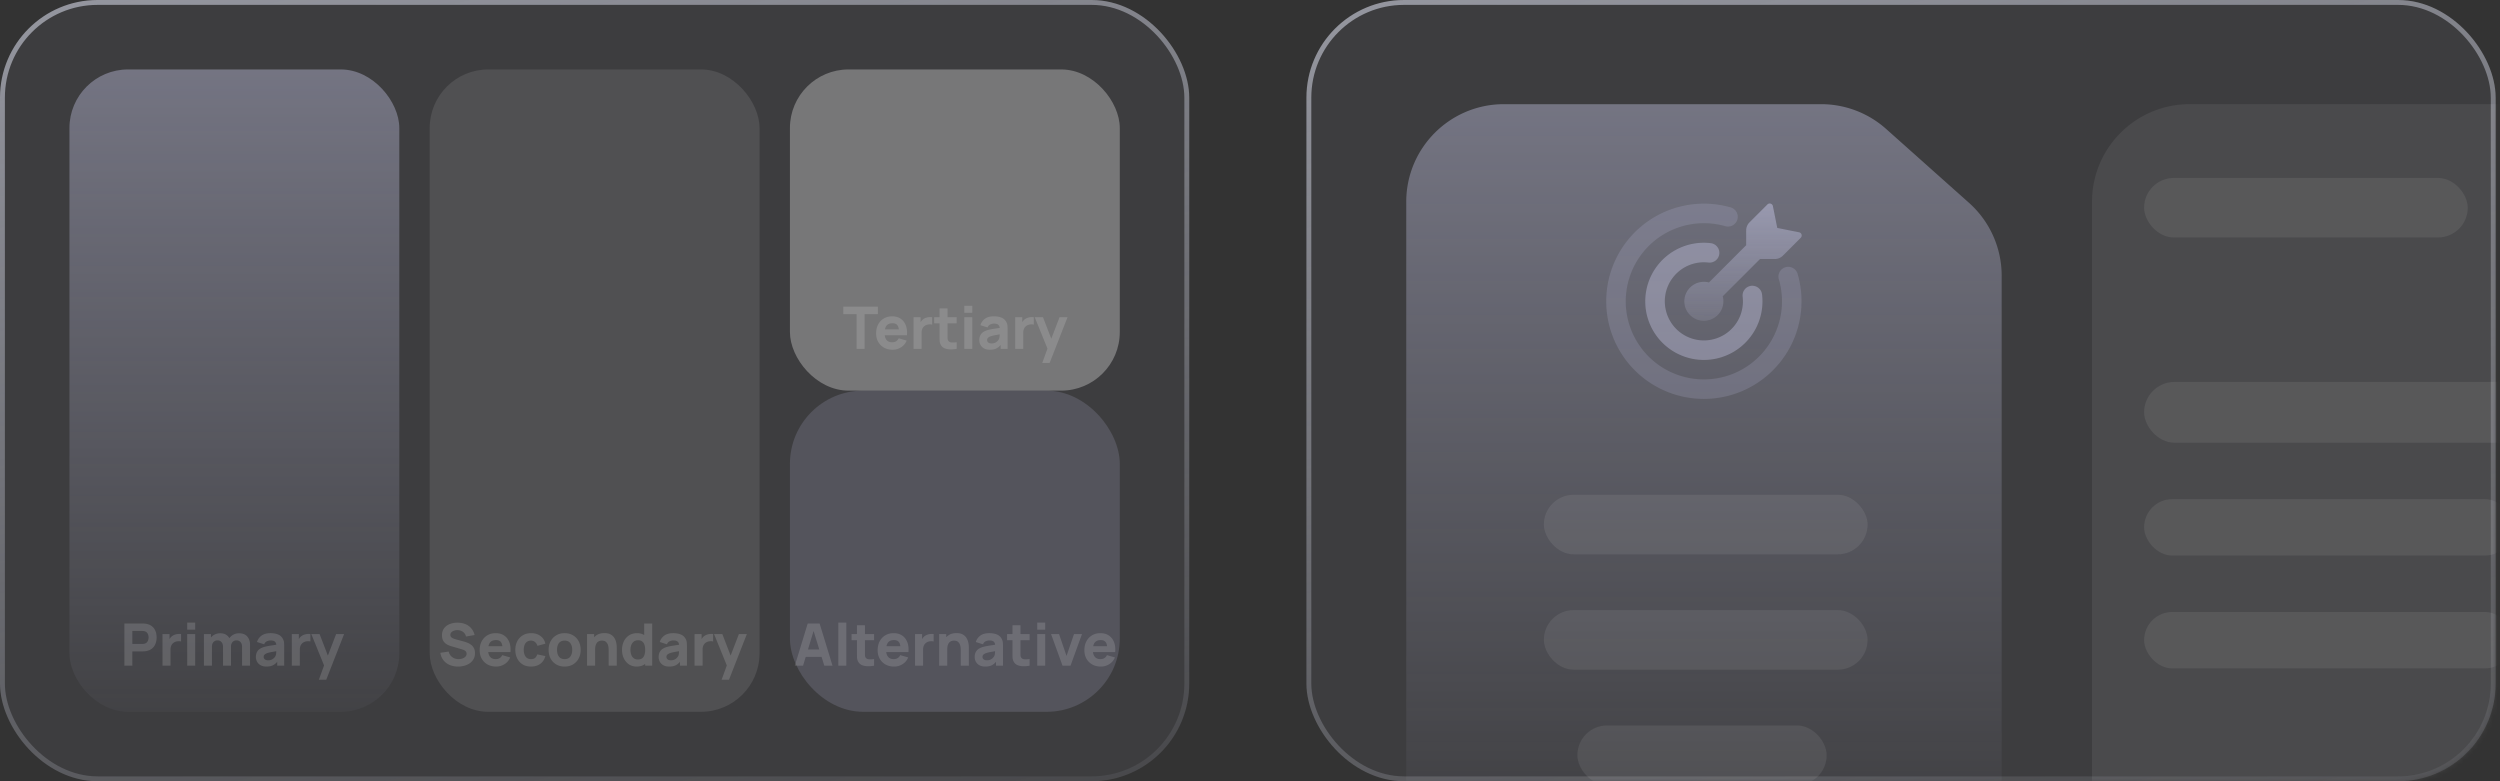
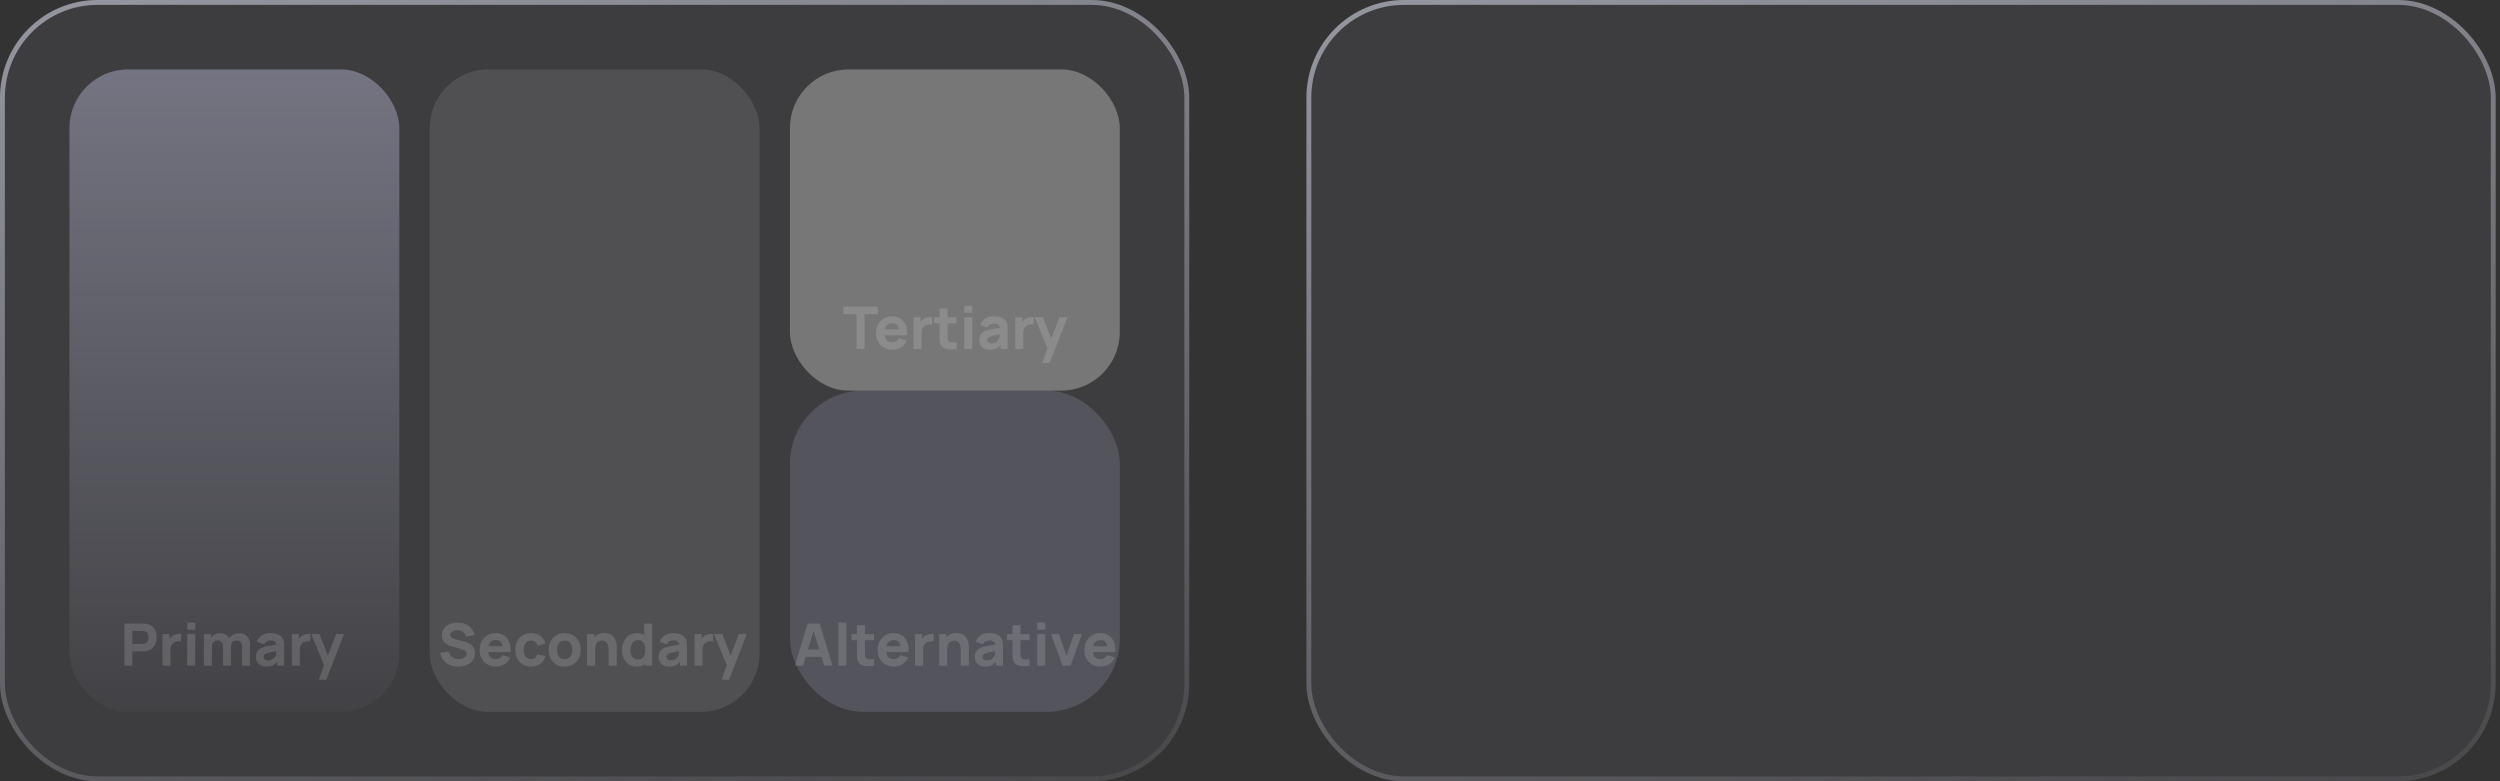
<svg xmlns="http://www.w3.org/2000/svg" width="512" height="160" fill="none" viewBox="0 0 512 160">
  <rect x="0" y="0" width="512" height="160" fill="#333333" stroke="none" />
  <rect width="243.556" height="160" fill="#DADBFF" fill-opacity=".06" rx="20" />
  <rect width="242.556" height="159" x=".5" y=".5" stroke="url(#a)" stroke-opacity=".6" rx="19.5" />
  <rect width="67.556" height="131.556" x="14.222" y="14.222" fill="url(#b)" fill-opacity=".35" rx="12" />
  <rect width="67.556" height="131.556" x="88" y="14.222" fill="#fff" fill-opacity=".1" rx="12" />
  <rect width="67.555" height="65.778" x="161.778" y="80" fill="#DADBFF" fill-opacity=".15" rx="15" />
  <rect width="67.555" height="65.778" x="161.778" y="14.222" fill="#fff" fill-opacity=".3" rx="12" />
  <path fill="#fff" fill-opacity=".15" d="M25.474 136.333v-8.64h3.648c.084 0 .196.004.336.012.144.004.272.016.384.036.516.08.938.25 1.266.51.332.26.576.588.732.984.156.392.234.83.234 1.314 0 .484-.08.924-.24 1.32-.156.392-.4.718-.732.978-.328.26-.748.43-1.26.51a6.464 6.464 0 0 1-.72.048h-2.016v2.928h-1.632Zm1.632-4.452h1.944c.084 0 .176-.004.276-.012.1-.008.192-.024.276-.048.22-.06.39-.16.51-.3.12-.144.202-.302.246-.474.048-.176.072-.342.072-.498 0-.156-.024-.32-.072-.492a1.147 1.147 0 0 0-.246-.474.975.975 0 0 0-.51-.306 1.415 1.415 0 0 0-.276-.048 3.48 3.48 0 0 0-.276-.012h-1.944v2.664Zm6.172 4.452v-6.48h1.44v1.584l-.156-.204a2.39 2.39 0 0 1 .337-.612c.14-.184.312-.336.515-.456.157-.096.326-.17.51-.222.184-.056.374-.09.57-.102a2.89 2.89 0 0 1 .589.012v1.524a1.657 1.657 0 0 0-.63-.054c-.236.016-.45.07-.643.162a1.453 1.453 0 0 0-.785.87 2.025 2.025 0 0 0-.102.666v3.312h-1.645Zm5.066-7.38v-1.44h1.632v1.44h-1.632Zm0 7.38v-6.48h1.632v6.48h-1.632Zm11.23 0v-3.828c0-.428-.101-.76-.305-.996-.2-.24-.478-.36-.834-.36-.228 0-.426.054-.594.162-.168.104-.3.252-.396.444a1.47 1.47 0 0 0-.138.654l-.684-.456c0-.444.104-.836.312-1.176.212-.34.494-.604.846-.792a2.45 2.45 0 0 1 1.182-.288c.74 0 1.298.22 1.674.66.38.436.57 1.008.57 1.716v4.26h-1.632Zm-7.811 0v-6.48h1.44v2.148h.204v4.332h-1.644Zm3.912 0v-3.828c0-.428-.102-.76-.306-.996-.2-.24-.478-.36-.834-.36-.34 0-.614.118-.822.354-.204.232-.306.534-.306.906l-.684-.48c0-.424.106-.804.318-1.14.212-.336.496-.602.852-.798a2.48 2.48 0 0 1 1.206-.294c.508 0 .924.108 1.248.324.328.216.57.504.726.864.156.36.234.756.234 1.188v4.26h-1.632Zm8.892.18c-.464 0-.858-.088-1.182-.264a1.877 1.877 0 0 1-.732-.714 2.03 2.03 0 0 1-.246-.99c0-.3.046-.574.138-.822.092-.248.24-.466.444-.654.208-.192.486-.352.834-.48.24-.088.526-.166.858-.234a19.21 19.21 0 0 1 1.128-.192l1.386-.21-.588.324c0-.384-.092-.666-.276-.846-.184-.18-.492-.27-.924-.27-.24 0-.49.058-.75.174-.26.116-.442.322-.546.618l-1.476-.468c.164-.536.472-.972.924-1.308.452-.336 1.068-.504 1.848-.504.572 0 1.08.088 1.524.264.444.176.78.48 1.008.912.128.24.204.48.228.72.024.24.036.508.036.804v3.96h-1.428v-1.332l.204.276c-.316.436-.658.752-1.026.948-.364.192-.826.288-1.386.288Zm.348-1.284c.3 0 .552-.052.756-.156.208-.108.372-.23.492-.366.124-.136.208-.25.252-.342.084-.176.132-.38.144-.612a8.98 8.98 0 0 0 .024-.588l.48.12c-.484.08-.876.148-1.176.204-.3.052-.542.1-.726.144a4.235 4.235 0 0 0-.486.144c-.16.064-.29.134-.39.21a.756.756 0 0 0-.216.24.648.648 0 0 0-.066.294c0 .148.036.276.108.384a.724.724 0 0 0 .318.24c.136.056.298.084.486.084Zm4.848 1.104v-6.48h1.44v1.584l-.156-.204a2.39 2.39 0 0 1 .336-.612c.14-.184.312-.336.516-.456.156-.096.326-.17.51-.222.184-.056.374-.09.57-.102a2.89 2.89 0 0 1 .588.012v1.524a1.657 1.657 0 0 0-.63-.054c-.236.016-.45.07-.642.162a1.453 1.453 0 0 0-.786.87 2.025 2.025 0 0 0-.102.666v3.312h-1.644Zm5.539 2.88 1.248-3.432.024 1.008-2.82-6.936h1.692l1.896 4.908h-.384l1.884-4.908h1.632l-3.66 9.36h-1.512Zm28.506-2.7c-.64 0-1.218-.112-1.734-.336a3.29 3.29 0 0 1-1.266-.972 3.204 3.204 0 0 1-.624-1.512l1.704-.252c.12.496.368.878.744 1.146.376.268.804.402 1.284.402.268 0 .528-.042.78-.126.252-.084.458-.208.618-.372a.824.824 0 0 0 .246-.606.757.757 0 0 0-.042-.252.637.637 0 0 0-.126-.234.937.937 0 0 0-.258-.204 1.952 1.952 0 0 0-.414-.174l-2.244-.66a6.605 6.605 0 0 1-.588-.204 2.596 2.596 0 0 1-.642-.378 1.973 1.973 0 0 1-.522-.648c-.136-.272-.204-.614-.204-1.026 0-.58.146-1.062.438-1.446.292-.384.682-.67 1.17-.858a4.389 4.389 0 0 1 1.62-.276c.596.008 1.128.11 1.596.306.468.196.86.482 1.176.858.316.372.544.828.684 1.368l-1.764.3a1.56 1.56 0 0 0-.354-.708 1.694 1.694 0 0 0-.618-.438 2.052 2.052 0 0 0-.744-.162 1.987 1.987 0 0 0-.726.108 1.368 1.368 0 0 0-.552.336.742.742 0 0 0-.21.528c0 .188.058.342.174.462.116.116.262.21.438.282.176.072.356.132.54.18l1.5.408c.224.06.472.14.744.24.272.096.532.232.78.408.252.172.458.4.618.684.164.284.246.644.246 1.08 0 .464-.098.87-.294 1.218-.192.344-.452.63-.78.858-.328.224-.7.392-1.116.504a4.85 4.85 0 0 1-1.278.168Zm7.799 0c-.664 0-1.25-.142-1.758-.426a3.15 3.15 0 0 1-1.188-1.182c-.284-.504-.426-1.08-.426-1.728 0-.708.14-1.324.42-1.848.28-.524.666-.93 1.158-1.218.492-.292 1.058-.438 1.698-.438.68 0 1.258.16 1.734.48.476.32.828.77 1.056 1.35.228.58.308 1.262.24 2.046h-1.614v-.6c0-.66-.106-1.134-.318-1.422-.208-.292-.55-.438-1.026-.438-.556 0-.966.17-1.23.51-.26.336-.39.834-.39 1.494 0 .604.13 1.072.39 1.404.264.328.65.492 1.158.492.32 0 .594-.07.822-.21a1.34 1.34 0 0 0 .522-.606l1.632.468a2.866 2.866 0 0 1-1.158 1.38 3.183 3.183 0 0 1-1.722.492Zm-2.148-2.964v-1.212h4.296v1.212h-4.296Zm9.293 2.964c-.672 0-1.248-.15-1.728-.45a2.97 2.97 0 0 1-1.104-1.224c-.256-.516-.384-1.098-.384-1.746 0-.656.132-1.242.396-1.758a3.04 3.04 0 0 1 1.128-1.218c.484-.296 1.056-.444 1.716-.444.764 0 1.404.194 1.92.582.52.384.852.91.996 1.578l-1.632.432a1.48 1.48 0 0 0-.504-.786 1.256 1.256 0 0 0-.804-.282c-.344 0-.626.084-.846.252-.22.164-.382.39-.486.678a2.797 2.797 0 0 0-.156.966c0 .564.124 1.022.372 1.374.252.348.624.522 1.116.522.368 0 .648-.084.84-.252.192-.168.336-.408.432-.72l1.668.348c-.184.688-.532 1.218-1.044 1.59-.512.372-1.144.558-1.896.558Zm6.88 0c-.652 0-1.224-.146-1.716-.438a3.067 3.067 0 0 1-1.152-1.206c-.272-.516-.408-1.108-.408-1.776 0-.676.14-1.27.42-1.782.28-.516.666-.918 1.158-1.206.492-.288 1.058-.432 1.698-.432.652 0 1.224.146 1.716.438.496.292.882.696 1.158 1.212.276.512.414 1.102.414 1.77 0 .672-.14 1.266-.42 1.782a3.054 3.054 0 0 1-1.158 1.206c-.492.288-1.062.432-1.71.432Zm0-1.524c.524 0 .914-.176 1.17-.528.26-.356.39-.812.39-1.368 0-.576-.132-1.036-.396-1.38-.26-.344-.648-.516-1.164-.516-.356 0-.648.08-.876.24-.228.16-.398.382-.51.666a2.777 2.777 0 0 0-.162.99c0 .58.13 1.042.39 1.386.264.34.65.51 1.158.51Zm9.024 1.344v-3.06c0-.148-.008-.336-.024-.564a2.554 2.554 0 0 0-.15-.696 1.312 1.312 0 0 0-.414-.582c-.188-.156-.456-.234-.804-.234-.14 0-.29.022-.45.066-.16.044-.31.13-.45.258-.14.124-.256.308-.348.552-.088.244-.132.568-.132.972l-.936-.444c0-.512.104-.992.312-1.44.208-.448.52-.81.936-1.086.42-.276.948-.414 1.584-.414.508 0 .922.086 1.242.258.32.172.568.39.744.654.18.264.308.54.384.828.076.284.122.544.138.78.016.236.024.408.024.516v3.636h-1.656Zm-4.428 0v-6.48h1.452v2.148h.204v4.332h-1.656Zm10.151.18c-.596 0-1.118-.15-1.566-.45a3.049 3.049 0 0 1-1.05-1.224c-.248-.516-.372-1.098-.372-1.746 0-.66.126-1.246.378-1.758a3 3 0 0 1 1.074-1.218c.46-.296 1-.444 1.62-.444.616 0 1.134.15 1.554.45.42.3.738.708.954 1.224.216.516.324 1.098.324 1.746 0 .648-.11 1.23-.33 1.746a2.74 2.74 0 0 1-.972 1.224c-.432.3-.97.45-1.614.45Zm.264-1.452c.364 0 .654-.082.87-.246.22-.164.378-.394.474-.69a3.35 3.35 0 0 0 .144-1.032 3.35 3.35 0 0 0-.144-1.032 1.383 1.383 0 0 0-.462-.69c-.208-.164-.482-.246-.822-.246-.364 0-.664.09-.9.27a1.554 1.554 0 0 0-.516.714 2.76 2.76 0 0 0-.168.984c0 .364.054.696.162.996.108.296.274.532.498.708.224.176.512.264.864.264Zm1.488 1.272v-4.44h-.204v-4.2h1.644v8.64h-1.44Zm4.92.18c-.464 0-.858-.088-1.182-.264a1.877 1.877 0 0 1-.732-.714 2.03 2.03 0 0 1-.246-.99c0-.3.046-.574.138-.822.092-.248.24-.466.444-.654.208-.192.486-.352.834-.48.24-.088.526-.166.858-.234a19.21 19.21 0 0 1 1.128-.192l1.386-.21-.588.324c0-.384-.092-.666-.276-.846-.184-.18-.492-.27-.924-.27-.24 0-.49.058-.75.174-.26.116-.442.322-.546.618l-1.476-.468c.164-.536.472-.972.924-1.308.452-.336 1.068-.504 1.848-.504.572 0 1.08.088 1.524.264.444.176.78.48 1.008.912.128.24.204.48.228.72.024.24.036.508.036.804v3.96h-1.428v-1.332l.204.276c-.316.436-.658.752-1.026.948-.364.192-.826.288-1.386.288Zm.348-1.284c.3 0 .552-.052.756-.156.208-.108.372-.23.492-.366.124-.136.208-.25.252-.342.084-.176.132-.38.144-.612a8.98 8.98 0 0 0 .024-.588l.48.12c-.484.08-.876.148-1.176.204-.3.052-.542.1-.726.144a4.235 4.235 0 0 0-.486.144c-.16.064-.29.134-.39.21a.756.756 0 0 0-.216.24.648.648 0 0 0-.066.294c0 .148.036.276.108.384a.724.724 0 0 0 .318.24c.136.056.298.084.486.084Zm4.848 1.104v-6.48h1.44v1.584l-.156-.204a2.39 2.39 0 0 1 .336-.612c.14-.184.312-.336.516-.456.156-.096.326-.17.51-.222.184-.056.374-.09.57-.102a2.89 2.89 0 0 1 .588.012v1.524a1.657 1.657 0 0 0-.63-.054c-.236.016-.45.07-.642.162a1.453 1.453 0 0 0-.786.87 2.025 2.025 0 0 0-.102.666v3.312h-1.644Zm5.539 2.88 1.248-3.432.024 1.008-2.82-6.936h1.692l1.896 4.908h-.384l1.884-4.908h1.632l-3.66 9.36h-1.512Zm27.648-67.769v-7.116h-2.724v-1.524h7.08v1.524h-2.724v7.116h-1.632Zm7.371.18c-.664 0-1.25-.142-1.758-.426a3.15 3.15 0 0 1-1.188-1.182c-.284-.504-.426-1.08-.426-1.728 0-.708.14-1.324.42-1.848.28-.524.666-.93 1.158-1.218.492-.292 1.058-.438 1.698-.438.68 0 1.258.16 1.734.48.476.32.828.77 1.056 1.35.228.58.308 1.262.24 2.046h-1.614v-.6c0-.66-.106-1.134-.318-1.422-.208-.292-.55-.438-1.026-.438-.556 0-.966.17-1.23.51-.26.336-.39.834-.39 1.494 0 .604.13 1.072.39 1.404.264.328.65.492 1.158.492.32 0 .594-.07.822-.21a1.34 1.34 0 0 0 .522-.606l1.632.468a2.866 2.866 0 0 1-1.158 1.38 3.183 3.183 0 0 1-1.722.492Zm-2.148-2.964v-1.212h4.296v1.212h-4.296Zm6.437 2.784v-6.48h1.44v1.584l-.156-.204a2.39 2.39 0 0 1 .336-.612c.14-.184.312-.336.516-.456.156-.096.326-.17.51-.222.184-.056.374-.09.57-.102a2.89 2.89 0 0 1 .588.012v1.524a1.657 1.657 0 0 0-.63-.054c-.236.016-.45.07-.642.162a1.453 1.453 0 0 0-.786.87 2.025 2.025 0 0 0-.102.666v3.312h-1.644Zm8.833 0c-.448.084-.888.12-1.32.108a3.16 3.16 0 0 1-1.152-.222 1.557 1.557 0 0 1-.768-.69 1.987 1.987 0 0 1-.252-.9 40.608 40.608 0 0 1-.012-1.044v-5.532h1.632V68.6c0 .252.002.48.006.684.008.2.05.36.126.48.144.228.374.352.69.372.316.02.666.004 1.05-.048v1.356Zm-4.608-5.22v-1.26h4.608v1.26h-4.608Zm6.172-2.16v-1.44h1.632v1.44h-1.632Zm0 7.38v-6.48h1.632v6.48h-1.632Zm5.231.18c-.464 0-.858-.088-1.182-.264a1.877 1.877 0 0 1-.732-.714 2.03 2.03 0 0 1-.246-.99c0-.3.046-.574.138-.822.092-.248.24-.466.444-.654.208-.192.486-.352.834-.48.24-.088.526-.166.858-.234a19.21 19.21 0 0 1 1.128-.192l1.386-.21-.588.324c0-.384-.092-.666-.276-.846-.184-.18-.492-.27-.924-.27-.24 0-.49.058-.75.174-.26.116-.442.322-.546.618l-1.476-.468c.164-.536.472-.972.924-1.308.452-.336 1.068-.504 1.848-.504.572 0 1.08.088 1.524.264.444.176.78.48 1.008.912.128.24.204.48.228.72.024.24.036.508.036.804v3.96h-1.428v-1.332l.204.276c-.316.436-.658.752-1.026.948-.364.192-.826.288-1.386.288Zm.348-1.284c.3 0 .552-.052.756-.156.208-.108.372-.23.492-.366.124-.136.208-.25.252-.342.084-.176.132-.38.144-.612a8.98 8.98 0 0 0 .024-.588l.48.12c-.484.08-.876.148-1.176.204-.3.052-.542.1-.726.144a4.235 4.235 0 0 0-.486.144c-.16.064-.29.134-.39.21a.756.756 0 0 0-.216.24.648.648 0 0 0-.066.294c0 .148.036.276.108.384a.724.724 0 0 0 .318.24c.136.056.298.084.486.084Zm4.848 1.104v-6.48h1.44v1.584l-.156-.204a2.39 2.39 0 0 1 .336-.612c.14-.184.312-.336.516-.456.156-.096.326-.17.51-.222.184-.056.374-.09.57-.102a2.89 2.89 0 0 1 .588.012v1.524a1.657 1.657 0 0 0-.63-.054c-.236.016-.45.07-.642.162a1.453 1.453 0 0 0-.786.87 2.025 2.025 0 0 0-.102.666v3.312h-1.644Zm5.539 2.88 1.248-3.432.024 1.008-2.82-6.936h1.692l1.896 4.908h-.384l1.884-4.908h1.632l-3.66 9.36h-1.512Zm-50.676 62.009 2.64-8.64h2.436l2.64 8.64h-1.68l-2.352-7.62h.312l-2.316 7.62h-1.68Zm1.584-1.8v-1.524h4.56v1.524h-4.56Zm7.327 1.8v-8.82h1.632v8.82h-1.632Zm7.319 0c-.448.084-.888.12-1.32.108a3.16 3.16 0 0 1-1.152-.222 1.557 1.557 0 0 1-.768-.69 1.987 1.987 0 0 1-.252-.9 40.608 40.608 0 0 1-.012-1.044v-5.532h1.632v5.436c0 .252.002.48.006.684.008.2.05.36.126.48.144.228.374.352.69.372.316.02.666.004 1.05-.048v1.356Zm-4.608-5.22v-1.26h4.608v1.26h-4.608Zm8.712 5.4c-.664 0-1.25-.142-1.758-.426a3.15 3.15 0 0 1-1.188-1.182c-.284-.504-.426-1.08-.426-1.728 0-.708.14-1.324.42-1.848.28-.524.666-.93 1.158-1.218.492-.292 1.058-.438 1.698-.438.68 0 1.258.16 1.734.48.476.32.828.77 1.056 1.35.228.58.308 1.262.24 2.046h-1.614v-.6c0-.66-.106-1.134-.318-1.422-.208-.292-.55-.438-1.026-.438-.556 0-.966.17-1.23.51-.26.336-.39.834-.39 1.494 0 .604.13 1.072.39 1.404.264.328.65.492 1.158.492.32 0 .594-.07.822-.21a1.34 1.34 0 0 0 .522-.606l1.632.468a2.866 2.866 0 0 1-1.158 1.38 3.183 3.183 0 0 1-1.722.492Zm-2.148-2.964v-1.212h4.296v1.212h-4.296Zm6.437 2.784v-6.48h1.44v1.584l-.156-.204a2.39 2.39 0 0 1 .336-.612c.14-.184.312-.336.516-.456.156-.096.326-.17.51-.222.184-.056.374-.09.57-.102a2.89 2.89 0 0 1 .588.012v1.524a1.657 1.657 0 0 0-.63-.054c-.236.016-.45.07-.642.162a1.453 1.453 0 0 0-.786.87 2.025 2.025 0 0 0-.102.666v3.312h-1.644Zm9.361 0v-3.06c0-.148-.008-.336-.024-.564a2.554 2.554 0 0 0-.15-.696 1.312 1.312 0 0 0-.414-.582c-.188-.156-.456-.234-.804-.234-.14 0-.29.022-.45.066-.16.044-.31.13-.45.258-.14.124-.256.308-.348.552-.088.244-.132.568-.132.972l-.936-.444c0-.512.104-.992.312-1.44.208-.448.52-.81.936-1.086.42-.276.948-.414 1.584-.414.508 0 .922.086 1.242.258.32.172.568.39.744.654.18.264.308.54.384.828.076.284.122.544.138.78.016.236.024.408.024.516v3.636h-1.656Zm-4.428 0v-6.48h1.452v2.148h.204v4.332h-1.656Zm9.441.18c-.464 0-.858-.088-1.182-.264a1.877 1.877 0 0 1-.732-.714 2.03 2.03 0 0 1-.246-.99c0-.3.046-.574.138-.822.092-.248.24-.466.444-.654.208-.192.486-.352.834-.48.24-.088.526-.166.858-.234a19.21 19.21 0 0 1 1.128-.192l1.386-.21-.588.324c0-.384-.092-.666-.276-.846-.184-.18-.492-.27-.924-.27-.24 0-.49.058-.75.174-.26.116-.442.322-.546.618l-1.476-.468c.164-.536.472-.972.924-1.308.452-.336 1.068-.504 1.848-.504.572 0 1.08.088 1.524.264.444.176.78.48 1.008.912.128.24.204.48.228.72.024.24.036.508.036.804v3.96h-1.428v-1.332l.204.276c-.316.436-.658.752-1.026.948-.364.192-.826.288-1.386.288Zm.348-1.284c.3 0 .552-.052.756-.156.208-.108.372-.23.492-.366.124-.136.208-.25.252-.342.084-.176.132-.38.144-.612a8.98 8.98 0 0 0 .024-.588l.48.12c-.484.08-.876.148-1.176.204-.3.052-.542.1-.726.144a4.235 4.235 0 0 0-.486.144c-.16.064-.29.134-.39.21a.756.756 0 0 0-.216.24.648.648 0 0 0-.066.294c0 .148.036.276.108.384a.724.724 0 0 0 .318.24c.136.056.298.084.486.084Zm8.736 1.104c-.448.084-.888.12-1.32.108a3.16 3.16 0 0 1-1.152-.222 1.557 1.557 0 0 1-.768-.69 1.987 1.987 0 0 1-.252-.9 40.608 40.608 0 0 1-.012-1.044v-5.532h1.632v5.436c0 .252.002.48.006.684.008.2.05.36.126.48.144.228.374.352.69.372.316.02.666.004 1.05-.048v1.356Zm-4.608-5.22v-1.26h4.608v1.26h-4.608Zm6.172-2.16v-1.44h1.632v1.44h-1.632Zm0 7.38v-6.48h1.632v6.48h-1.632Zm5.183 0-2.352-6.48h1.632l1.536 4.488 1.536-4.488h1.632l-2.352 6.48h-1.632Zm7.846.18c-.664 0-1.25-.142-1.758-.426a3.15 3.15 0 0 1-1.188-1.182c-.284-.504-.426-1.08-.426-1.728 0-.708.14-1.324.42-1.848.28-.524.666-.93 1.158-1.218.492-.292 1.058-.438 1.698-.438.68 0 1.258.16 1.734.48.476.32.828.77 1.056 1.35.228.58.308 1.262.24 2.046h-1.614v-.6c0-.66-.106-1.134-.318-1.422-.208-.292-.55-.438-1.026-.438-.556 0-.966.17-1.23.51-.26.336-.39.834-.39 1.494 0 .604.13 1.072.39 1.404.264.328.65.492 1.158.492.32 0 .594-.07.822-.21a1.34 1.34 0 0 0 .522-.606l1.632.468a2.866 2.866 0 0 1-1.158 1.38 3.183 3.183 0 0 1-1.722.492Zm-2.148-2.964v-1.212h4.296v1.212h-4.296Z" />
  <rect width="243.556" height="160" x="267.556" fill="#DADBFF" fill-opacity=".06" rx="20" />
  <rect width="242.556" height="159" x="268.056" y=".5" stroke="url(#c)" stroke-opacity=".6" rx="19.5" />
  <mask id="d" width="245" height="160" x="267" y="0" maskUnits="userSpaceOnUse" style="mask-type:alpha">
-     <rect width="243.556" height="160" x="267.556" fill="#DADBFF" rx="20" />
-   </mask>
+     </mask>
  <g mask="url(#d)">
    <path fill="url(#e)" fill-opacity=".35" d="M308 181.333h81.942c11.045 0 20-8.954 20-20V56.466a20 20 0 0 0-6.692-14.93l-16.976-15.132a20.003 20.003 0 0 0-13.309-5.07H308c-11.046 0-20 8.954-20 20v119.999c0 11.046 8.954 20 20 20Z" />
    <g opacity=".5">
      <rect width="66.286" height="12.191" x="316.19" y="124.952" fill="#fff" fill-opacity=".15" rx="6.095" />
      <rect width="66.286" height="12.191" x="316.19" y="101.333" fill="#fff" fill-opacity=".15" rx="6.095" />
-       <rect width="51.048" height="12.191" x="323.048" y="148.571" fill="#fff" fill-opacity=".15" rx="6.095" />
    </g>
    <path fill="url(#f)" fill-opacity=".4" d="M363.984 46.682h-.002l4.469.894a.663.663 0 0 1 .516.816.667.667 0 0 1-.175.309l-3.661 3.664a2.336 2.336 0 0 1-1.651.683h-3.034l-7.627 7.629a4.005 4.005 0 0 1-.544 3.25 3.991 3.991 0 0 1-2.8 1.74 3.998 3.998 0 0 1-4.523-3.953 4.006 4.006 0 0 1 3.222-3.923 3.98 3.98 0 0 1 1.816.06l7.629-7.633v-3.032c0-.618.245-1.213.683-1.65l3.664-3.664a.663.663 0 0 1 .664-.166c.237.07.413.267.461.507l.893 4.47Z" />
    <path fill="#DADBFF" fill-opacity=".15" d="M332.953 61.714a15.999 15.999 0 0 0 31.822 2.356c.34-2.263.19-4.572-.438-6.772a1.99 1.99 0 0 1 .627-2.202 2.009 2.009 0 0 1 1.52-.435 2.003 2.003 0 0 1 1.698 1.536 20.006 20.006 0 0 1-33.368 19.656 20 20 0 0 1 19.656-33.368 2 2 0 0 1-1.101 3.845 16.006 16.006 0 0 0-18.735 8.243 15.991 15.991 0 0 0-1.681 7.141Z" />
    <path fill="#DADBFF" fill-opacity=".32" d="M340.952 61.714a8.015 8.015 0 0 0 4.274 7.082 8.003 8.003 0 0 0 8.257-.48 7.995 7.995 0 0 0 3.413-7.538 2 2 0 0 1 1.754-2.244 1.99 1.99 0 0 1 1.033.159 1.997 1.997 0 0 1 1.187 1.627 11.997 11.997 0 0 1-6.685 12.193 11.997 11.997 0 0 1-13.713-2.306 11.997 11.997 0 0 1 2.695-19.006 11.998 11.998 0 0 1 7.161-1.407 2 2 0 1 1-.453 3.974 8.001 8.001 0 0 0-8.923 7.946Z" />
    <path fill="#fff" fill-opacity=".07" d="M448.444 181.333h81.942c11.046 0 20-8.954 20-20V56.466a20 20 0 0 0-6.692-14.93l-16.976-15.132a20 20 0 0 0-13.308-5.07h-64.966c-11.045 0-20 8.954-20 20v119.999c0 11.046 8.955 20 20 20Z" />
    <g opacity=".5">
      <rect width="97.778" height="12.444" x="439.111" y="78.222" fill="#fff" fill-opacity=".15" rx="6.222" />
      <rect width="66.286" height="12.191" x="439.111" y="36.444" fill="#fff" fill-opacity=".15" rx="6.095" />
      <rect width="75.556" height="11.556" x="439.111" y="102.222" fill="#fff" fill-opacity=".15" rx="5.778" />
      <rect width="75.556" height="11.556" x="439.111" y="125.333" fill="#fff" fill-opacity=".15" rx="5.778" />
    </g>
  </g>
  <defs>
    <linearGradient id="a" x1="30.618" x2="81.587" y1="-14.343" y2="223.545" gradientUnits="userSpaceOnUse">
      <stop stop-color="#D5D8E6" />
      <stop offset="1" stop-color="#D5D8E6" stop-opacity="0" />
    </linearGradient>
    <linearGradient id="b" x1="48" x2="48" y1="14.222" y2="159.111" gradientUnits="userSpaceOnUse">
      <stop stop-color="#DADBFF" />
      <stop offset="1" stop-color="#DADBFF" stop-opacity="0" />
    </linearGradient>
    <linearGradient id="c" x1="298.174" x2="349.142" y1="-14.343" y2="223.545" gradientUnits="userSpaceOnUse">
      <stop stop-color="#D5D8E6" />
      <stop offset="1" stop-color="#D5D8E6" stop-opacity="0" />
    </linearGradient>
    <linearGradient id="e" x1="348.971" x2="348.971" y1="21.333" y2="177.238" gradientUnits="userSpaceOnUse">
      <stop stop-color="#DADBFF" />
      <stop offset="1" stop-color="#DADBFF" stop-opacity="0" />
    </linearGradient>
    <linearGradient id="f" x1="356.969" x2="356.91" y1="41.678" y2="76.358" gradientUnits="userSpaceOnUse">
      <stop stop-color="#DADBFF" />
      <stop offset="1" stop-color="#DADBFF" stop-opacity="0" />
    </linearGradient>
  </defs>
</svg>